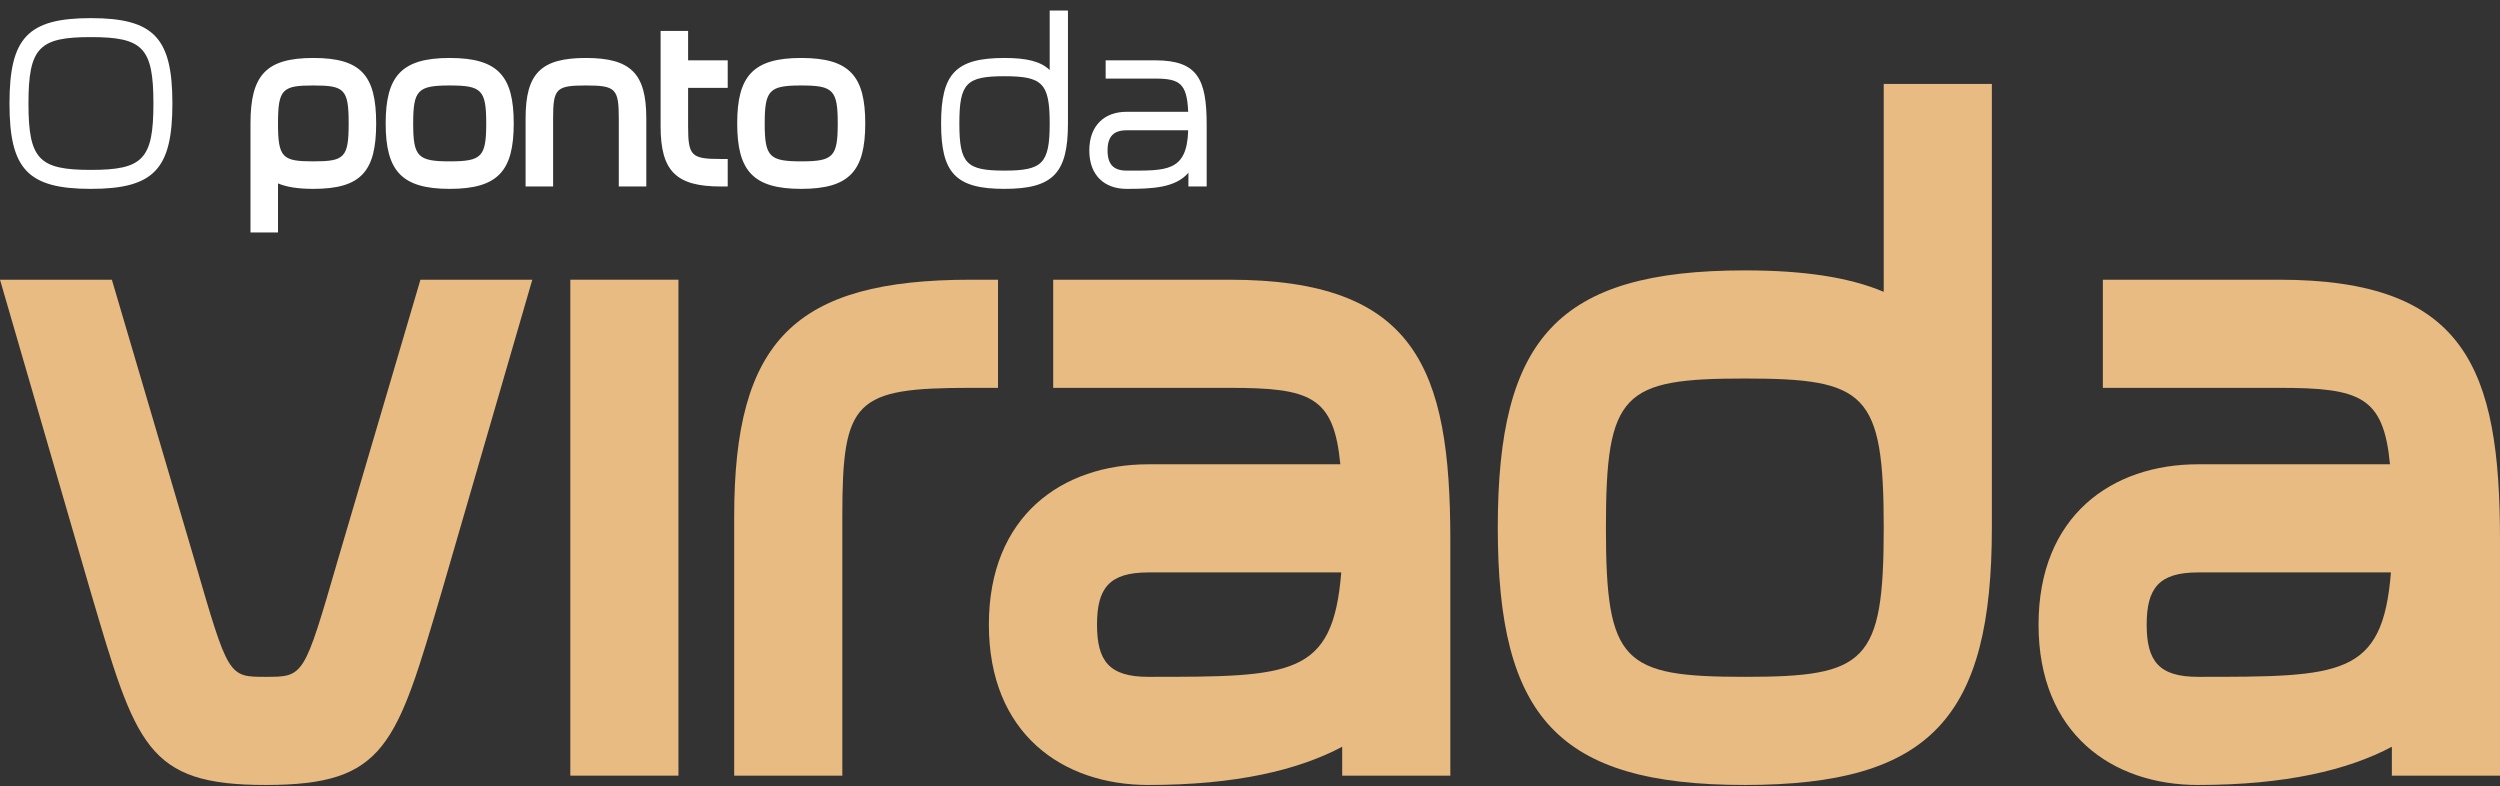
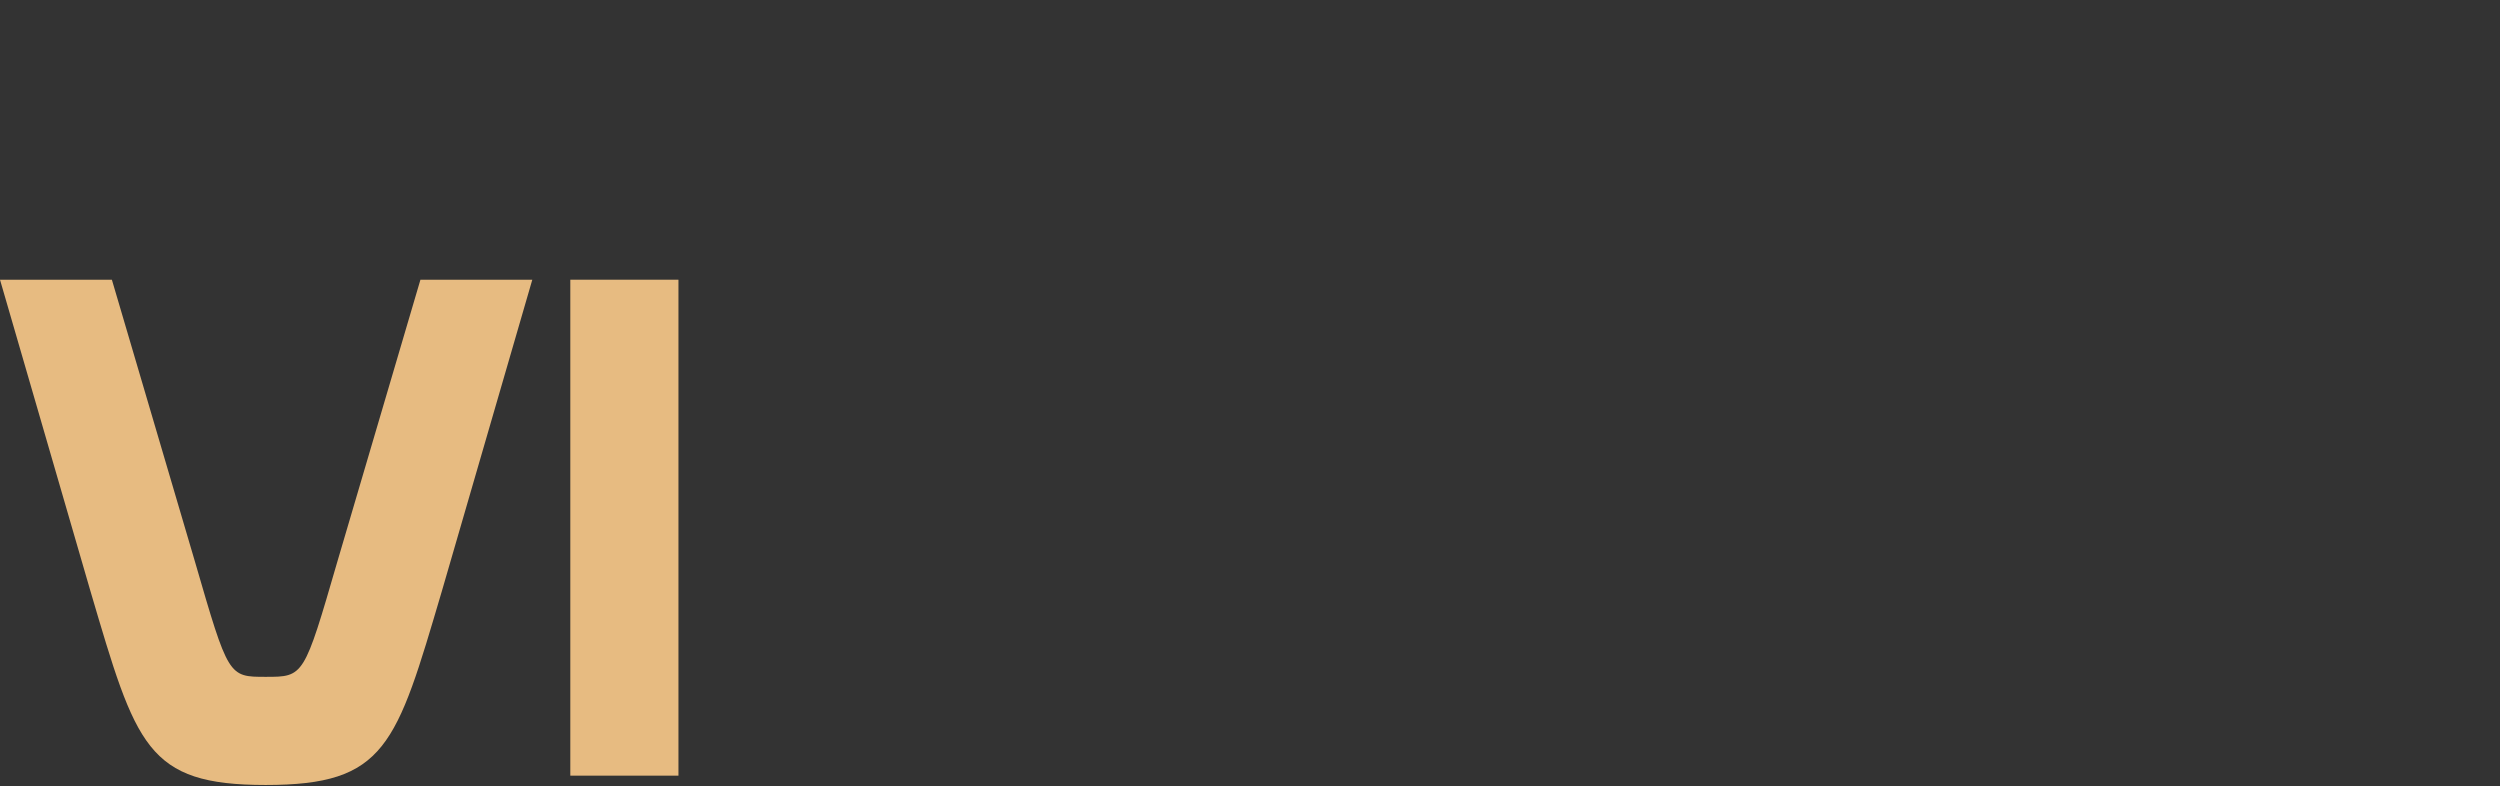
<svg xmlns="http://www.w3.org/2000/svg" width="496" height="156" viewBox="0 0 496 156" fill="none">
  <rect x="0" y="0" width="496" height="156" fill="#333333" stroke="none" />
-   <path d="M404.447 123.928C404.447 102.288 419.059 92.115 436.075 92.115H474.175C472.881 78.614 468.257 76.949 452.166 76.949H417.209V55.494H452.166C489.157 55.494 496 73.065 496 107.097V153.89H474.545V148.157C465.852 152.781 453.46 155.74 436.075 155.74C419.059 155.74 404.447 145.567 404.447 123.928ZM425.902 123.928C425.902 131.141 428.306 134.285 436.075 134.285C464.558 134.285 472.696 134.285 474.36 113.57H436.075C428.306 113.57 425.902 116.715 425.902 123.928Z" fill="#E7BB81" />
-   <path d="M395.185 16.654V104.692C395.185 142.238 383.163 155.74 346.172 155.74C308.996 155.74 297.159 142.238 297.159 104.692C297.159 67.147 308.996 53.645 346.172 53.645C357.639 53.645 366.702 54.94 373.731 57.899V16.654H395.185ZM373.731 104.692C373.731 77.874 370.216 75.1 346.172 75.1C321.943 75.1 318.614 77.874 318.614 104.692C318.614 131.511 321.943 134.285 346.172 134.285C370.216 134.285 373.731 131.511 373.731 104.692Z" fill="#E7BB81" />
-   <path d="M196.192 123.928C196.192 102.288 210.804 92.115 227.82 92.115H265.92C264.626 78.614 260.002 76.949 243.911 76.949H208.954V55.494H243.911C280.902 55.494 287.745 73.065 287.745 107.097V153.89H266.29V148.157C257.597 152.781 245.205 155.74 227.82 155.74C210.804 155.74 196.192 145.567 196.192 123.928ZM217.647 123.928C217.647 131.141 220.052 134.285 227.82 134.285C256.303 134.285 264.441 134.285 266.105 113.57H227.82C220.052 113.57 217.647 116.715 217.647 123.928Z" fill="#E7BB81" />
-   <path d="M167.117 102.473V153.89H145.662V102.473C145.662 67.516 157.684 55.494 192.641 55.494H198.004V76.949H192.641C169.521 76.949 167.117 79.354 167.117 102.473Z" fill="#E7BB81" />
  <path d="M113.15 153.89V55.494H134.605V153.89H113.15Z" fill="#E7BB81" />
  <path d="M66.954 111.351L83.415 55.494H105.609L87.669 117.269C78.606 147.972 76.571 155.74 52.712 155.74C29.038 155.74 27.003 147.972 17.941 117.269L0 55.494H22.195L38.656 111.351C45.314 134.285 45.314 134.285 52.712 134.285C60.295 134.285 60.295 134.285 66.954 111.351Z" fill="#E7BB81" />
-   <path d="M18.019 7.361C7.763 7.361 5.646 9.431 5.646 20.534C5.646 31.637 7.763 33.707 18.019 33.707C28.322 33.707 30.439 31.637 30.439 20.534C30.439 9.431 28.322 7.361 18.019 7.361ZM18.019 3.597C30.58 3.597 34.203 7.549 34.203 20.534C34.203 33.519 30.58 37.471 18.019 37.471C5.457 37.471 1.882 33.519 1.882 20.534C1.882 7.549 5.457 3.597 18.019 3.597ZM49.698 24.486C49.698 14.935 52.756 11.501 62.165 11.501C71.622 11.501 74.632 14.935 74.632 24.486C74.632 34.036 71.622 37.471 62.165 37.471C59.248 37.471 56.943 37.141 55.155 36.388V46.127H49.698V24.486ZM55.155 24.486C55.155 31.307 56.049 32.013 62.165 32.013C68.328 32.013 69.175 31.307 69.175 24.486C69.175 17.664 68.328 16.958 62.165 16.958C56.049 16.958 55.155 17.664 55.155 24.486ZM81.975 24.486C81.975 31.072 82.869 32.013 89.221 32.013C95.572 32.013 96.466 31.119 96.466 24.486C96.466 17.852 95.572 16.958 89.221 16.958C82.869 16.958 81.975 17.899 81.975 24.486ZM76.518 24.486C76.518 15.076 79.67 11.501 89.221 11.501C98.865 11.501 101.923 15.123 101.923 24.486C101.923 33.848 98.865 37.471 89.221 37.471C79.67 37.471 76.518 33.895 76.518 24.486ZM128.225 23.451V37H122.768V23.451C122.768 17.57 122.109 16.958 116.229 16.958C110.348 16.958 109.736 17.57 109.736 23.451V37H104.279V23.451C104.279 14.559 107.337 11.501 116.229 11.501C125.12 11.501 128.225 14.559 128.225 23.451ZM131.064 25.05V6.138H136.521V11.971H144.378V17.429H136.521V25.05C136.521 30.931 137.133 31.543 143.014 31.543H144.378V37H143.014C134.122 37 131.064 33.942 131.064 25.05ZM151.718 24.486C151.718 31.072 152.612 32.013 158.963 32.013C165.314 32.013 166.208 31.119 166.208 24.486C166.208 17.852 165.314 16.958 158.963 16.958C152.612 16.958 151.718 17.899 151.718 24.486ZM146.26 24.486C146.26 15.076 149.412 11.501 158.963 11.501C168.607 11.501 171.665 15.123 171.665 24.486C171.665 33.848 168.607 37.471 158.963 37.471C149.412 37.471 146.26 33.895 146.26 24.486ZM211.882 2.092V24.486C211.882 34.318 208.966 37.471 199.274 37.471C189.583 37.471 186.713 34.318 186.713 24.486C186.713 14.653 189.583 11.501 199.274 11.501C203.649 11.501 206.472 12.16 208.26 13.9V2.092H211.882ZM208.26 24.486C208.26 16.488 206.801 15.123 199.274 15.123C191.747 15.123 190.335 16.488 190.335 24.486C190.335 32.484 191.747 33.848 199.274 33.848C206.801 33.848 208.26 32.484 208.26 24.486ZM216.117 29.849C216.117 24.862 219.175 22.18 223.503 22.18H235.735C235.5 16.535 234.041 15.594 229.195 15.594H219.363V11.971H229.195C237.617 11.971 239.404 15.688 239.404 24.768V37H235.782V34.271C233.194 37.282 228.631 37.471 223.503 37.471C219.175 37.471 216.117 34.836 216.117 29.849ZM219.739 29.849C219.739 32.578 220.915 33.848 223.503 33.848C231.313 33.848 235.5 34.177 235.735 25.85H223.503C220.915 25.85 219.739 27.12 219.739 29.849Z" fill="white" />
</svg>